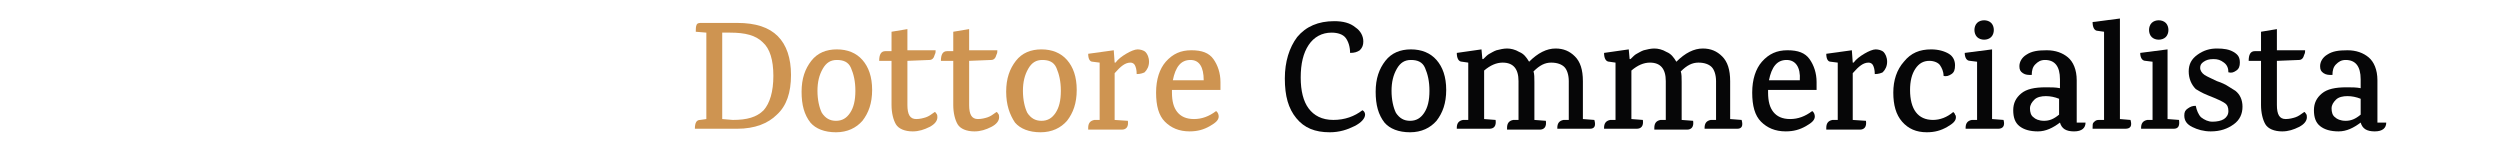
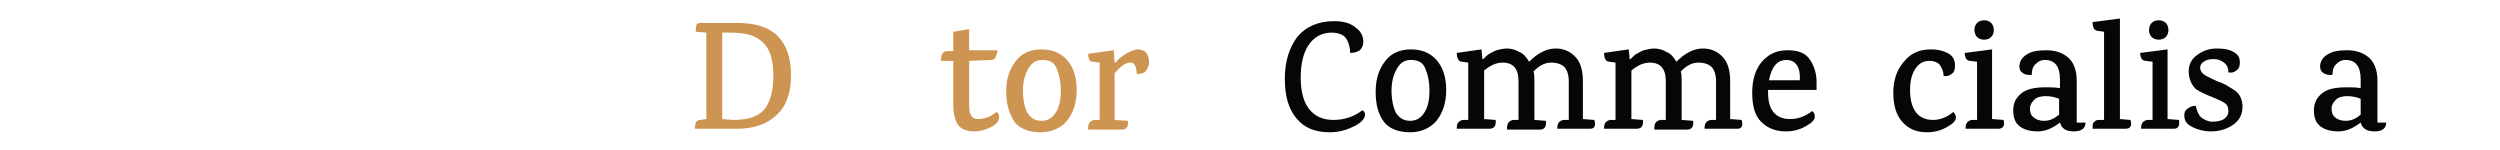
<svg xmlns="http://www.w3.org/2000/svg" version="1.1" id="Livello_1" x="0px" y="0px" viewBox="0 0 283.5 17" style="enable-background:new 0 0 283.5 17;" xml:space="preserve">
  <style type="text/css">
	.st0{fill:#CE9451;}
	.st1{fill:#060607;}
</style>
  <g>
    <path class="st0" d="M79.6,2.6h4c2.1,0,3.6,0.5,4.6,1.5s1.5,2.5,1.5,4.4c0,2-0.5,3.5-1.6,4.5c-1,1-2.5,1.6-4.5,1.6h-4.8   c0-0.7,0.2-1,0.6-1l0.7-0.1V3.7l-1.2-0.1c0-0.3,0-0.6,0.1-0.8S79.3,2.6,79.6,2.6z M86.6,12.5c0.7-0.8,1.1-2.1,1.1-3.9   s-0.4-3.1-1.2-3.8c-0.8-0.8-2-1.1-3.7-1.1h-0.9l0,0v9.8l1.2,0.1C84.7,13.6,85.8,13.3,86.6,12.5z" />
-     <path class="st0" d="M90.9,10.4c0-1.5,0.4-2.6,1.1-3.5s1.7-1.3,2.9-1.3s2.2,0.4,2.9,1.2s1.1,1.9,1.1,3.4s-0.4,2.6-1.1,3.5   c-0.7,0.8-1.7,1.3-3,1.3s-2.3-0.4-2.9-1.1C91.2,13,90.9,11.9,90.9,10.4z M94.9,6.8c-0.7,0-1.2,0.3-1.6,1s-0.6,1.5-0.6,2.5   s0.2,1.9,0.5,2.5c0.4,0.6,0.9,0.9,1.6,0.9s1.2-0.3,1.6-0.9s0.6-1.4,0.6-2.5s-0.2-1.9-0.5-2.6S95.6,6.8,94.9,6.8z" />
-     <path class="st0" d="M102.9,6.9v5c0,1.1,0.3,1.6,1,1.6c0.4,0,0.8-0.1,1.1-0.2c0.3-0.1,0.6-0.3,1-0.6c0.1,0,0.1,0.1,0.2,0.2   s0.1,0.3,0.1,0.4c0,0.4-0.3,0.8-0.9,1.1c-0.6,0.3-1.2,0.5-1.9,0.5c-0.9,0-1.6-0.3-1.9-0.8s-0.5-1.3-0.5-2.2v-5h-1.4   c0-0.7,0.2-1.1,0.7-1.1h0.7V3.6l1.8-0.3v2.4h3.2c0,0.2,0,0.3-0.1,0.5c-0.1,0.4-0.3,0.6-0.6,0.6L102.9,6.9L102.9,6.9L102.9,6.9z" />
    <path class="st0" d="M109.9,6.9v5c0,1.1,0.3,1.6,1,1.6c0.4,0,0.8-0.1,1.1-0.2c0.3-0.1,0.6-0.3,1-0.6c0.1,0,0.1,0.1,0.2,0.2   s0.1,0.3,0.1,0.4c0,0.4-0.3,0.8-0.9,1.1c-0.6,0.3-1.2,0.5-1.9,0.5c-0.9,0-1.6-0.3-1.9-0.8s-0.5-1.3-0.5-2.2v-5h-1.4   c0-0.7,0.2-1.1,0.7-1.1h0.7V3.6l1.8-0.3v2.4h3.2c0,0.2,0,0.3-0.1,0.5c-0.1,0.4-0.3,0.6-0.6,0.6L109.9,6.9L109.9,6.9L109.9,6.9z" />
    <path class="st0" d="M114.1,10.4c0-1.5,0.4-2.6,1.1-3.5s1.7-1.3,2.9-1.3s2.2,0.4,2.9,1.2s1.1,1.9,1.1,3.4s-0.4,2.6-1.1,3.5   c-0.7,0.8-1.7,1.3-3,1.3s-2.3-0.4-2.9-1.1C114.5,13,114.1,11.9,114.1,10.4z M118.2,6.8c-0.7,0-1.2,0.3-1.6,1s-0.6,1.5-0.6,2.5   s0.2,1.9,0.5,2.5c0.4,0.6,0.9,0.9,1.6,0.9s1.2-0.3,1.6-0.9s0.6-1.4,0.6-2.5s-0.2-1.9-0.5-2.6S118.9,6.8,118.2,6.8z" />
    <path class="st0" d="M127.7,6.1c0.5-0.3,1-0.5,1.3-0.5s0.7,0.1,0.9,0.3s0.4,0.6,0.4,1.1s-0.2,0.9-0.5,1.2c-0.2,0.1-0.5,0.2-0.9,0.2   c0-0.5-0.1-0.8-0.2-1s-0.3-0.3-0.5-0.3c-0.6,0-1.1,0.4-1.8,1.2v5.3l1.5,0.1c0.1,0.7-0.2,1-0.7,1h-3.8v-0.2c0-0.5,0.2-0.8,0.7-0.9   h0.6V7.1L123.9,7c-0.3,0-0.5-0.3-0.5-0.9l2.9-0.4l0.1,1.4h0.1C126.8,6.7,127.2,6.4,127.7,6.1z" />
-     <path class="st0" d="M132.9,10.2v0.3c0,1,0.2,1.7,0.6,2.2s1,0.8,1.9,0.8s1.7-0.3,2.5-0.9c0.2,0.1,0.3,0.4,0.3,0.6   c0,0.4-0.3,0.7-1,1.1s-1.4,0.6-2.3,0.6c-1.2,0-2.1-0.4-2.8-1.1c-0.7-0.7-1-1.8-1-3.3s0.4-2.7,1.1-3.5c0.8-0.9,1.7-1.3,2.9-1.3   s2,0.3,2.5,1s0.8,1.6,0.8,2.6v0.9L132.9,10.2L132.9,10.2z M135,6.8c-1.1,0-1.7,0.8-2,2.3h3.5C136.5,7.6,136,6.8,135,6.8z" />
  </g>
  <g>
    <path class="st1" d="M151.3,2.4c1,0,1.8,0.2,2.4,0.7c0.6,0.4,0.9,1,0.9,1.6c0,0.4-0.1,0.7-0.4,1c-0.3,0.2-0.6,0.3-1.1,0.3   c0-0.7-0.2-1.3-0.5-1.7s-0.9-0.6-1.6-0.6c-1.1,0-2,0.5-2.6,1.4s-0.9,2.1-0.9,3.7c0,1.5,0.3,2.7,0.9,3.5s1.5,1.3,2.8,1.3   s2.4-0.4,3.3-1.1c0.2,0.1,0.3,0.3,0.3,0.5c0,0.4-0.4,0.9-1.2,1.3c-0.8,0.4-1.7,0.7-2.8,0.7c-1.7,0-2.9-0.5-3.8-1.6   s-1.3-2.5-1.3-4.5c0-1.9,0.5-3.5,1.4-4.7C148.1,3,149.5,2.4,151.3,2.4z" />
    <path class="st1" d="M156,10.4c0-1.5,0.4-2.6,1.1-3.5s1.7-1.3,2.9-1.3c1.2,0,2.2,0.4,2.9,1.2c0.7,0.8,1.1,1.9,1.1,3.4   s-0.4,2.6-1.1,3.5c-0.7,0.8-1.7,1.3-3,1.3s-2.3-0.4-2.9-1.1C156.3,13,156,11.9,156,10.4z M160,6.8c-0.7,0-1.2,0.3-1.6,1   s-0.6,1.5-0.6,2.5s0.2,1.9,0.5,2.5c0.4,0.6,0.9,0.9,1.6,0.9s1.2-0.3,1.6-0.9s0.6-1.4,0.6-2.5s-0.2-1.9-0.5-2.6S160.7,6.8,160,6.8z" />
    <path class="st1" d="M180.3,14.6h-3.7v-0.1c0-0.5,0.2-0.8,0.7-0.9h0.6V9.2c0-0.7-0.2-1.3-0.5-1.6s-0.8-0.5-1.5-0.5s-1.3,0.3-2,1   c0.1,0.3,0.1,0.7,0.1,1.2v4.3l1.3,0.1c0.1,0.7-0.2,1-0.7,1h-3.7v-0.2c0-0.5,0.2-0.8,0.7-0.9h0.6V9.2c0-1.4-0.6-2.1-1.8-2.1   c-0.7,0-1.4,0.3-2.1,0.9v5.5l1.3,0.1c0.1,0.7-0.2,1-0.7,1h-3.7v-0.1c0-0.5,0.2-0.8,0.7-0.9h0.6V7.1L165.8,7c-0.4,0-0.6-0.4-0.6-1   l2.8-0.4l0.1,1.1h0.1c0.3-0.3,0.5-0.5,0.7-0.6s0.5-0.3,0.8-0.4c0.4-0.1,0.8-0.2,1.2-0.2s0.9,0.1,1.4,0.4c0.5,0.2,0.8,0.6,1.1,1.1   c1-1,2-1.5,3-1.5c0.9,0,1.6,0.3,2.2,0.9s0.9,1.5,0.9,2.8v4.3l1.3,0.1C181,14.3,180.8,14.6,180.3,14.6z" />
    <path class="st1" d="M197,14.6h-3.7v-0.1c0-0.5,0.2-0.8,0.7-0.9h0.6V9.2c0-0.7-0.2-1.3-0.5-1.6s-0.8-0.5-1.5-0.5s-1.3,0.3-2,1   c0.1,0.3,0.1,0.7,0.1,1.2v4.3l1.3,0.1c0.1,0.7-0.2,1-0.7,1h-3.7v-0.2c0-0.5,0.2-0.8,0.7-0.9h0.6V9.2c0-1.4-0.6-2.1-1.8-2.1   c-0.7,0-1.4,0.3-2.1,0.9v5.5l1.3,0.1c0.1,0.7-0.2,1-0.7,1h-3.7v-0.1c0-0.5,0.2-0.8,0.7-0.9h0.6V7.1L182.5,7c-0.4,0-0.6-0.4-0.6-1   l2.8-0.4l0.1,1.1h0.1c0.3-0.3,0.5-0.5,0.7-0.6s0.5-0.3,0.8-0.4c0.4-0.1,0.8-0.2,1.2-0.2s0.9,0.1,1.4,0.4c0.5,0.2,0.8,0.6,1.1,1.1   c1-1,2-1.5,3-1.5c0.9,0,1.6,0.3,2.2,0.9s0.9,1.5,0.9,2.8v4.3l1.3,0.1C197.7,14.3,197.5,14.6,197,14.6z" />
    <path class="st1" d="M200.5,10.2v0.3c0,1,0.2,1.7,0.6,2.2s1,0.8,1.9,0.8s1.7-0.3,2.5-0.9c0.2,0.1,0.3,0.4,0.3,0.6   c0,0.4-0.3,0.7-1,1.1s-1.4,0.6-2.3,0.6c-1.2,0-2.1-0.4-2.8-1.1c-0.7-0.7-1-1.8-1-3.3s0.4-2.7,1.1-3.5c0.8-0.9,1.7-1.3,2.9-1.3   c1.2,0,2,0.3,2.5,1s0.8,1.6,0.8,2.6v0.9L200.5,10.2L200.5,10.2z M202.6,6.8c-1.1,0-1.7,0.8-2,2.3h3.5   C204.2,7.6,203.6,6.8,202.6,6.8z" />
-     <path class="st1" d="M211.4,6.1c0.5-0.3,1-0.5,1.3-0.5s0.7,0.1,0.9,0.3S214,6.5,214,7s-0.2,0.9-0.5,1.2c-0.2,0.1-0.5,0.2-0.9,0.2   c0-0.5-0.1-0.8-0.2-1s-0.3-0.3-0.5-0.3c-0.6,0-1.1,0.4-1.8,1.2v5.3l1.5,0.1c0.1,0.7-0.2,1-0.7,1h-3.8v-0.2c0-0.5,0.2-0.8,0.7-0.9   h0.6V7.1L207.6,7c-0.3,0-0.5-0.3-0.5-0.9l2.9-0.4l0.1,1.4h0.1C210.5,6.7,210.9,6.4,211.4,6.1z" />
    <path class="st1" d="M219,5.6c0.8,0,1.5,0.2,2,0.5s0.7,0.8,0.7,1.3s-0.1,0.8-0.4,1s-0.6,0.3-0.9,0.2c0-0.5-0.2-0.9-0.4-1.2   s-0.7-0.5-1.2-0.5c-0.7,0-1.2,0.3-1.6,0.9s-0.6,1.4-0.6,2.4c0,2.2,0.9,3.4,2.6,3.4c0.8,0,1.6-0.3,2.3-0.9c0.1,0.1,0.2,0.2,0.2,0.3   c0.1,0.1,0.1,0.2,0.1,0.3c0,0.4-0.3,0.7-1,1.1s-1.4,0.6-2.3,0.6c-1.2,0-2.1-0.4-2.8-1.2c-0.7-0.8-1-1.9-1-3.3s0.4-2.6,1.2-3.5   C216.7,6,217.7,5.6,219,5.6z" />
    <path class="st1" d="M226.6,14.6h-3.7v-0.1c0-0.5,0.2-0.8,0.7-0.9h0.6V7l-0.8-0.1c-0.4,0-0.6-0.4-0.6-0.9l3.1-0.4v7.9l1.3,0.1   C227.4,14.3,227.1,14.6,226.6,14.6z M226.1,3.4c0,0.3-0.1,0.6-0.3,0.8c-0.2,0.2-0.5,0.3-0.8,0.3s-0.6-0.1-0.8-0.3   c-0.2-0.2-0.3-0.5-0.3-0.8s0.1-0.6,0.3-0.8s0.5-0.3,0.8-0.3s0.6,0.1,0.8,0.3S226.1,3.1,226.1,3.4z" />
    <path class="st1" d="M236.5,13.9c0,0.6-0.4,1-1.3,1s-1.4-0.3-1.6-1c-0.8,0.6-1.6,1-2.5,1s-1.6-0.2-2.1-0.6s-0.7-1-0.7-1.8   s0.3-1.4,0.9-1.9s1.5-0.7,2.8-0.7c0.6,0,1.1,0,1.6,0.1V9c0-1.5-0.6-2.2-1.7-2.2c-0.5,0-0.8,0.2-1.1,0.5s-0.4,0.7-0.4,1.2   c-0.4,0-0.7,0-1-0.2S229,7.9,229,7.5c0-0.5,0.3-1,0.8-1.3c0.6-0.4,1.3-0.5,2.3-0.5s1.8,0.3,2.4,0.8s1,1.4,1,2.6v4.8   C235.5,13.9,236.5,13.9,236.5,13.9z M233.5,11.2c-0.5-0.2-1-0.3-1.5-0.3s-1,0.1-1.3,0.4s-0.5,0.6-0.5,1s0.1,0.8,0.4,1   c0.2,0.2,0.6,0.4,1.2,0.4s1.1-0.2,1.7-0.7L233.5,11.2L233.5,11.2z" />
    <path class="st1" d="M241,14.6h-3.7v-0.1c0-0.3,0-0.5,0.1-0.6c0.2-0.2,0.3-0.3,0.6-0.3h0.6v-10l-0.7-0.1c-0.4,0-0.6-0.4-0.6-1   l3.1-0.4v11.4l1.2,0.1C241.8,14.3,241.6,14.6,241,14.6z" />
    <path class="st1" d="M246.5,14.6h-3.7v-0.1c0-0.5,0.2-0.8,0.7-0.9h0.6V7l-0.8-0.1c-0.4,0-0.6-0.4-0.6-0.9l3.1-0.4v7.9l1.3,0.1   C247.2,14.3,247,14.6,246.5,14.6z M245.9,3.4c0,0.3-0.1,0.6-0.3,0.8c-0.2,0.2-0.5,0.3-0.8,0.3s-0.6-0.1-0.8-0.3   c-0.2-0.2-0.3-0.5-0.3-0.8s0.1-0.6,0.3-0.8s0.5-0.3,0.8-0.3s0.6,0.1,0.8,0.3S245.9,3.1,245.9,3.4z" />
    <path class="st1" d="M248.2,8.1c0-0.8,0.3-1.4,1-1.9s1.4-0.7,2.2-0.7s1.4,0.1,1.9,0.4s0.7,0.6,0.7,1.2c0,0.4-0.1,0.7-0.4,0.9   c-0.3,0.2-0.5,0.3-0.9,0.2c0-0.4-0.1-0.8-0.5-1.1s-0.7-0.4-1.2-0.4s-0.8,0.1-1.1,0.3s-0.4,0.4-0.4,0.7s0.2,0.6,0.5,0.8   s0.8,0.4,1.4,0.7c0.6,0.2,1,0.4,1.3,0.6s0.5,0.3,0.8,0.5c0.5,0.4,0.8,1,0.8,1.8s-0.3,1.5-1,2s-1.5,0.8-2.6,0.8   c-0.8,0-1.5-0.2-2.1-0.5s-0.9-0.7-0.9-1.3c0-0.4,0.1-0.6,0.4-0.8s0.5-0.3,0.9-0.3c0.1,0.5,0.3,1,0.6,1.3c0.4,0.3,0.8,0.5,1.3,0.5   s1-0.1,1.3-0.3s0.5-0.5,0.5-0.9s-0.1-0.7-0.4-0.9s-0.7-0.4-1.2-0.6s-1-0.4-1.2-0.5s-0.6-0.3-0.9-0.5C248.5,9.6,248.2,8.9,248.2,8.1   z" />
-     <path class="st1" d="M258.2,6.9v5c0,1.1,0.3,1.6,1,1.6c0.4,0,0.8-0.1,1.1-0.2s0.6-0.3,1-0.6c0.1,0,0.1,0.1,0.2,0.2   c0.1,0.1,0.1,0.3,0.1,0.4c0,0.4-0.3,0.8-0.9,1.1s-1.2,0.5-1.9,0.5c-0.9,0-1.6-0.3-1.9-0.8s-0.5-1.3-0.5-2.2v-5H255   c0-0.7,0.2-1.1,0.7-1.1h0.7V3.6l1.8-0.3v2.4h3.2c0,0.2,0,0.3-0.1,0.5c-0.1,0.4-0.3,0.6-0.6,0.6L258.2,6.9L258.2,6.9L258.2,6.9z" />
    <path class="st1" d="M270.6,13.9c0,0.6-0.4,1-1.3,1s-1.4-0.3-1.6-1c-0.8,0.6-1.6,1-2.5,1s-1.6-0.2-2.1-0.6s-0.7-1-0.7-1.8   s0.3-1.4,0.9-1.9s1.5-0.7,2.8-0.7c0.6,0,1.1,0,1.6,0.1V9c0-1.5-0.6-2.2-1.7-2.2c-0.5,0-0.8,0.2-1.1,0.5s-0.4,0.7-0.4,1.2   c-0.4,0-0.7,0-1-0.2s-0.4-0.4-0.4-0.8c0-0.5,0.3-1,0.8-1.3c0.6-0.4,1.3-0.5,2.3-0.5s1.8,0.3,2.4,0.8s1,1.4,1,2.6v4.8   C269.6,13.9,270.6,13.9,270.6,13.9z M267.7,11.2c-0.5-0.2-1-0.3-1.5-0.3s-1,0.1-1.3,0.4s-0.5,0.6-0.5,1s0.1,0.8,0.4,1   c0.2,0.2,0.6,0.4,1.2,0.4s1.1-0.2,1.7-0.7L267.7,11.2L267.7,11.2z" />
  </g>
</svg>